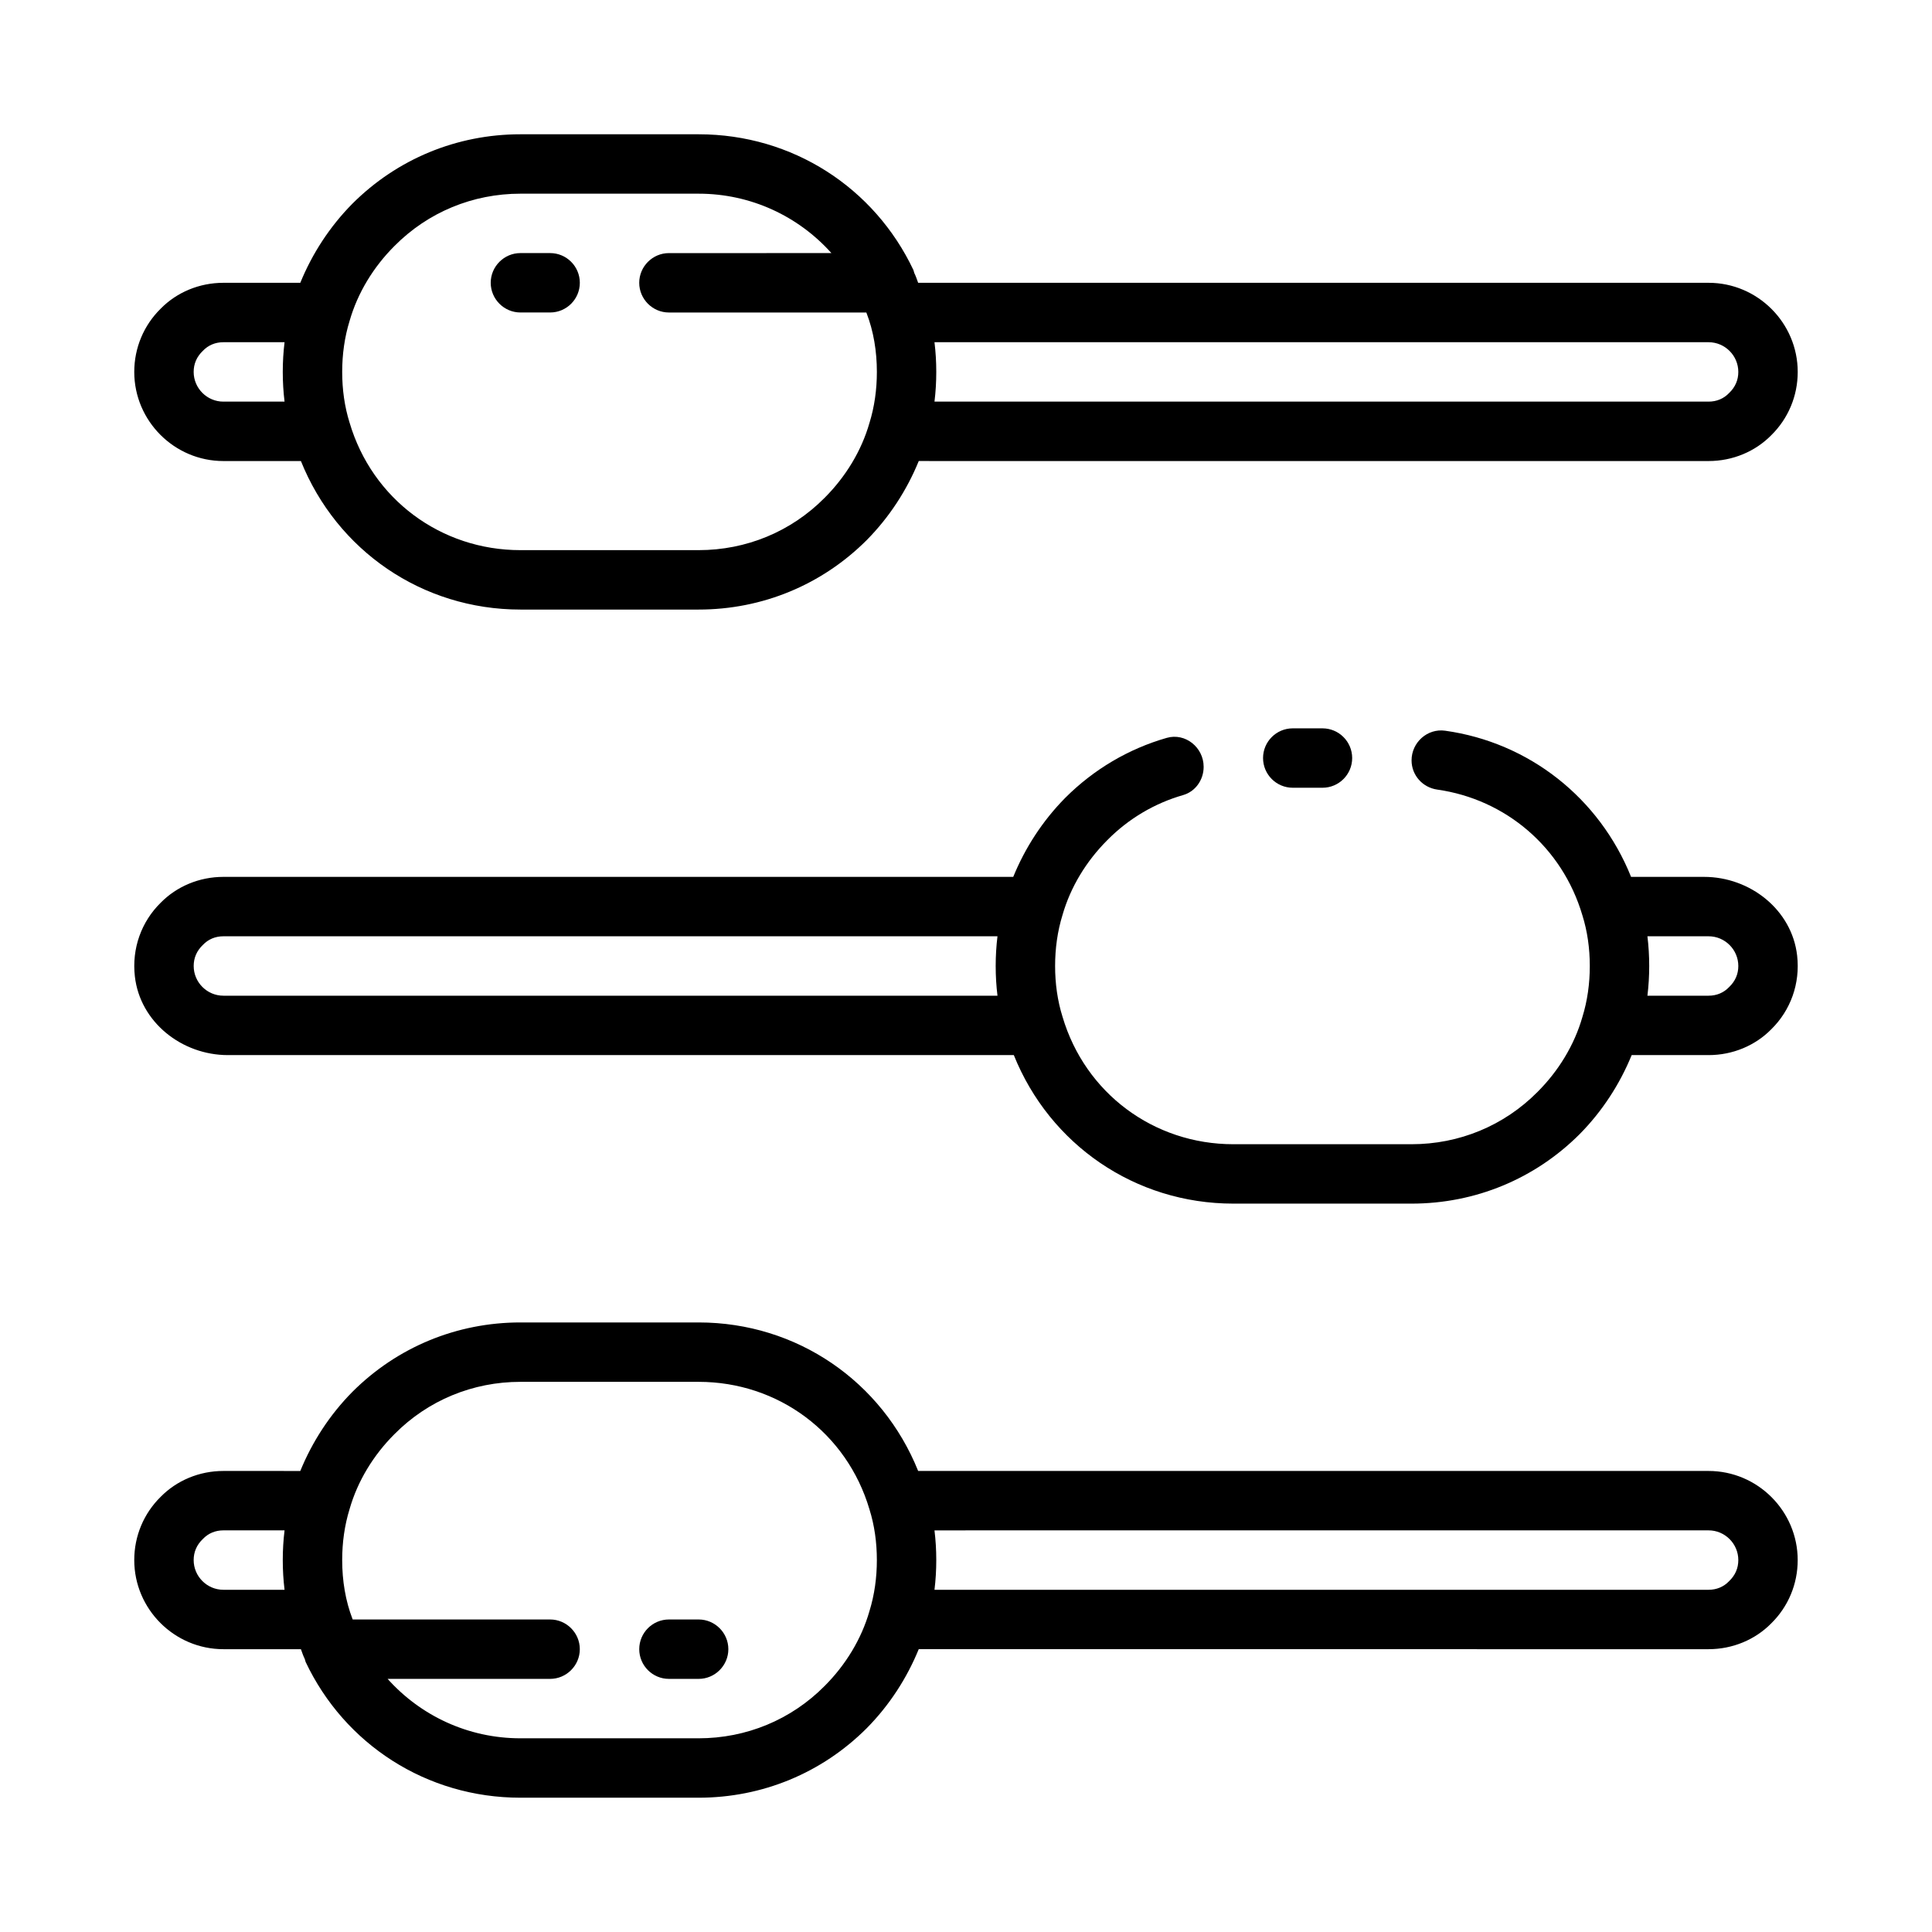
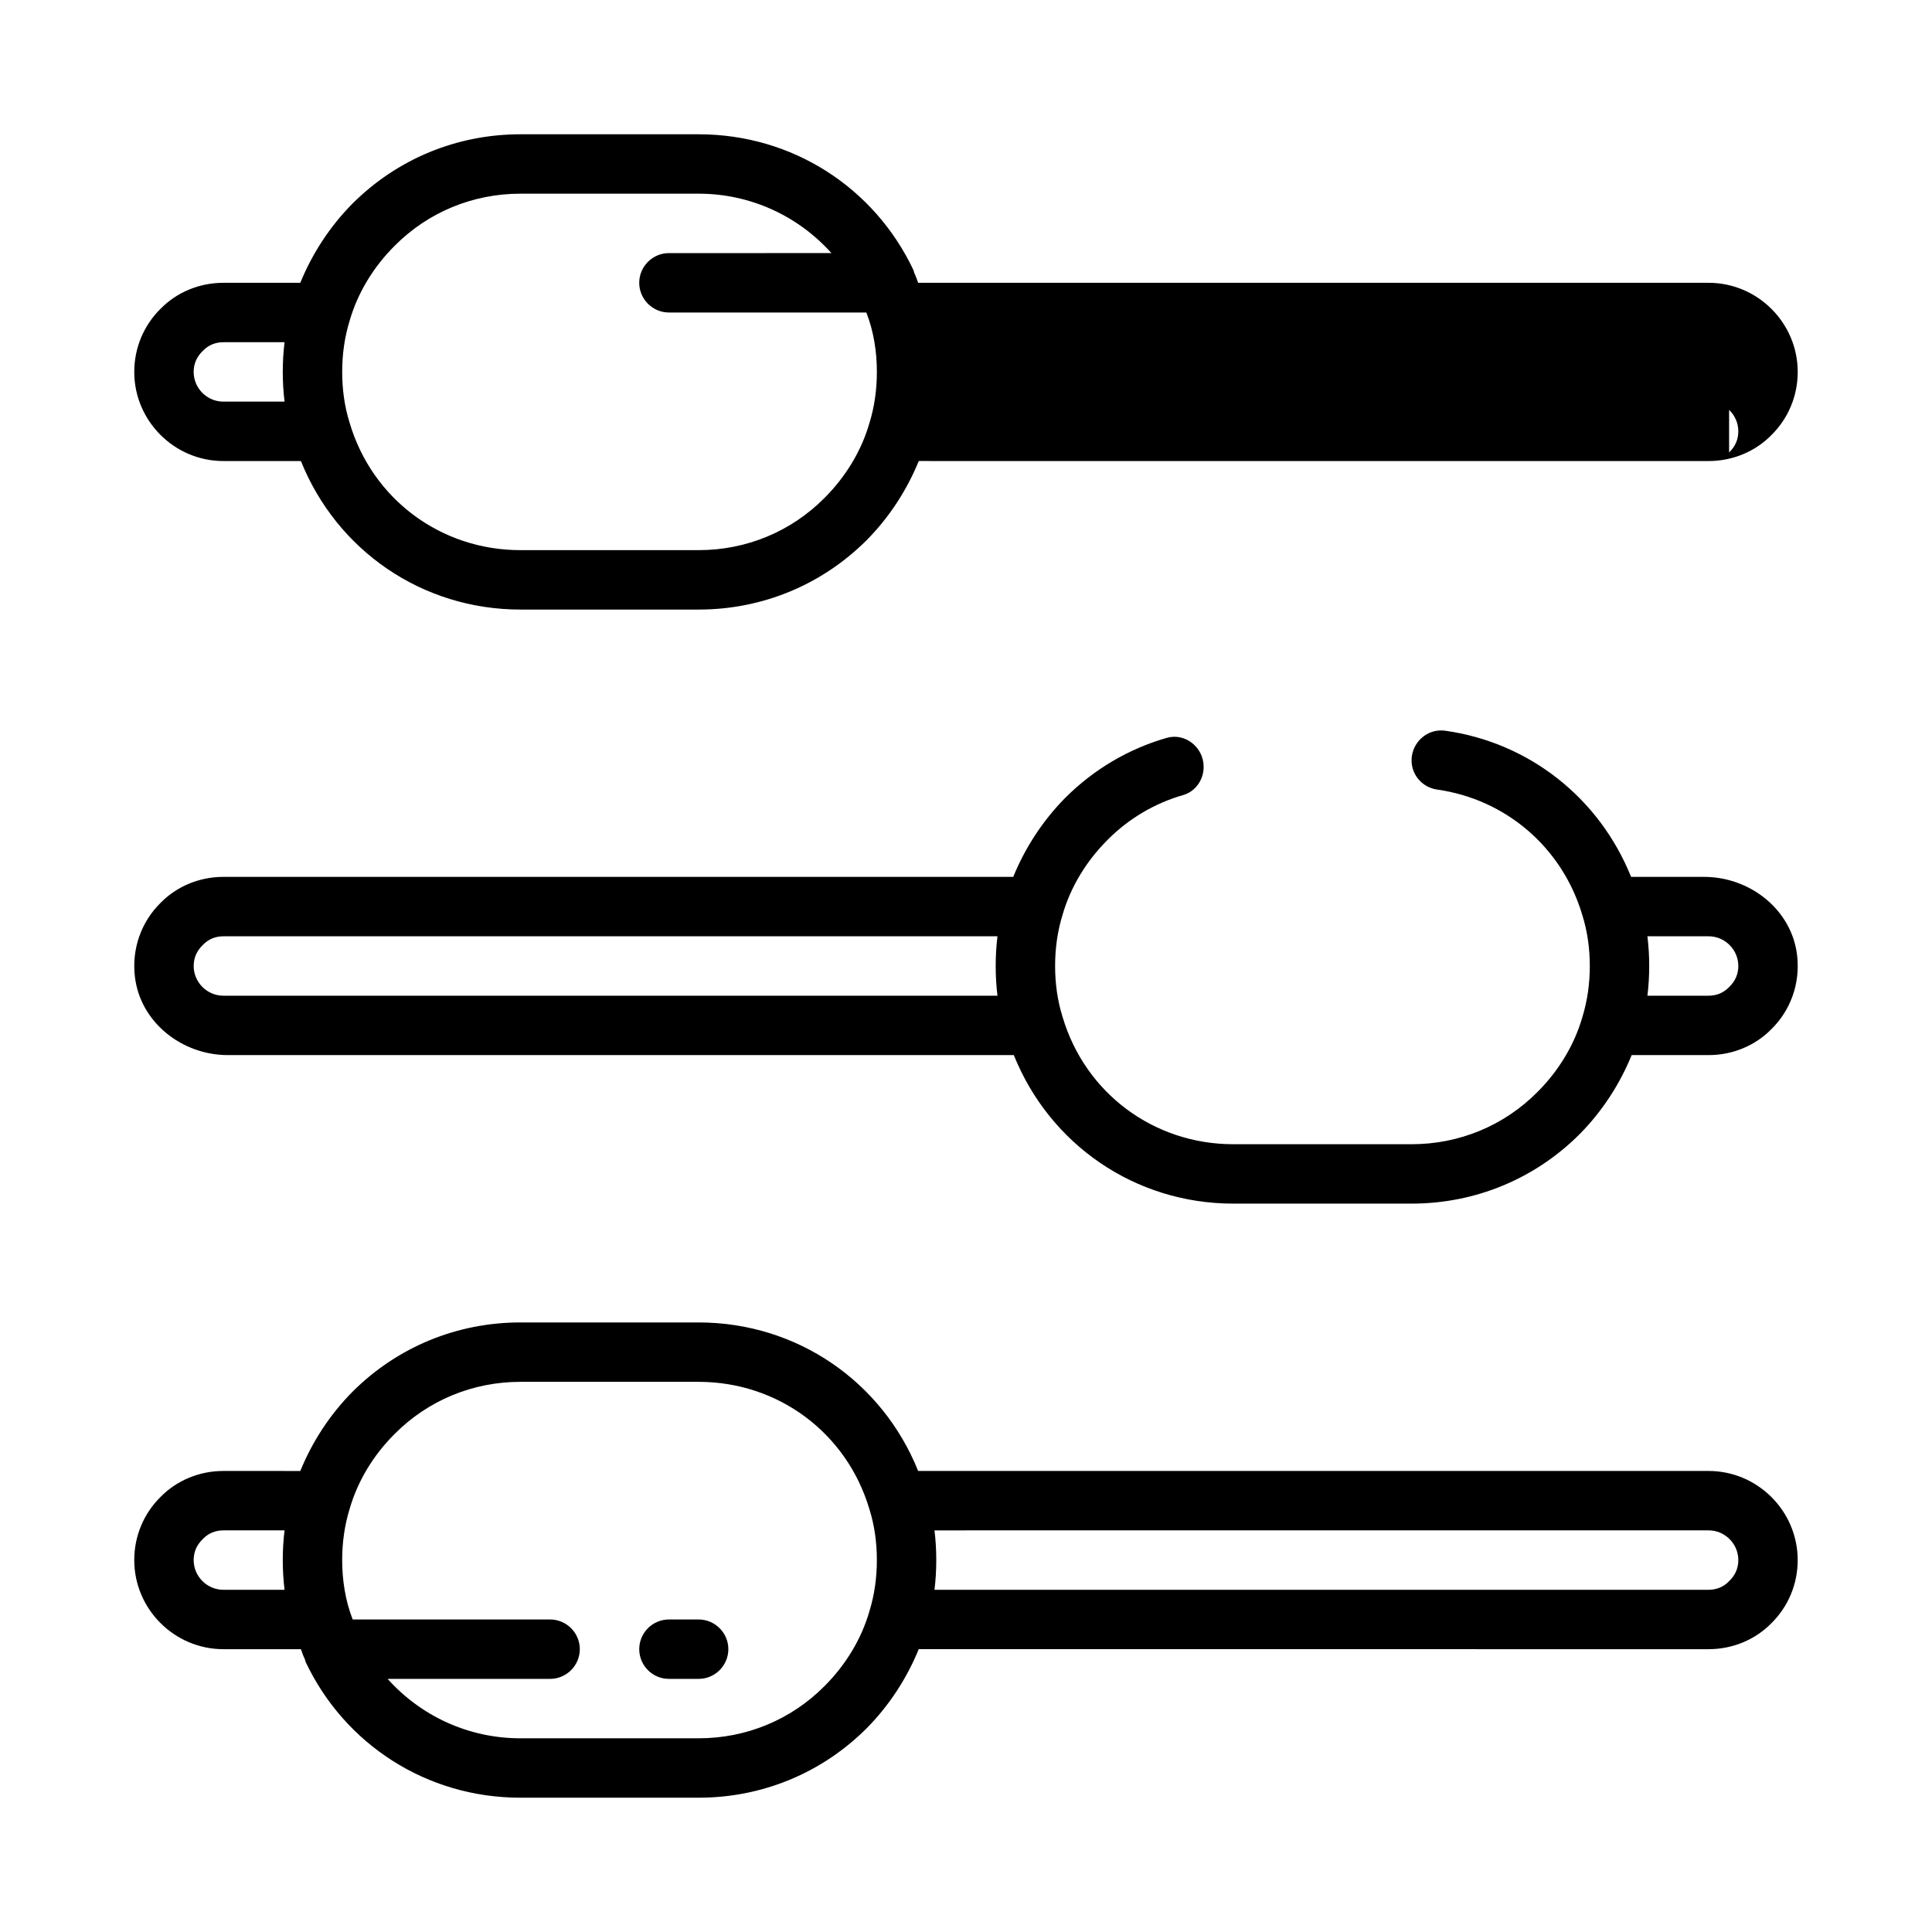
<svg xmlns="http://www.w3.org/2000/svg" fill="#000000" width="800px" height="800px" version="1.1" viewBox="144 144 512 512">
  <g>
-     <path d="m596.8 533.82h-209.48c-9.523-23.695-32.117-39.359-58.176-39.359h-47.23c-16.848 0-32.668 6.535-44.555 18.422-5.984 6.062-10.629 13.227-13.777 20.941l-20.387-0.004c-6.375 0-12.359 2.519-16.609 6.848-4.488 4.406-7.008 10.391-7.008 16.766 0 12.988 10.629 23.617 23.617 23.617h20.547c0.316 0.867 0.629 1.812 1.023 2.598 0.078 0.234 0.156 0.551 0.234 0.789 10.312 21.805 32.039 35.973 56.914 35.973h47.23c16.848 0 32.668-6.535 44.555-18.422 5.984-6.062 10.629-13.227 13.777-20.941l209.32 0.004c6.375 0 12.359-2.519 16.609-6.848 4.484-4.41 7.004-10.391 7.004-16.77 0-12.988-10.625-23.613-23.613-23.613zm-377.39 31.488h-16.215c-4.328 0-7.871-3.543-7.871-7.871 0-2.125 0.789-4.016 2.441-5.59 1.414-1.496 3.305-2.285 5.43-2.285h16.215c-0.316 2.598-0.473 5.195-0.473 7.871 0 2.68 0.156 5.277 0.473 7.875zm155 5.668c-2.125 7.398-6.297 14.25-11.887 19.836-8.895 8.973-20.781 13.855-33.379 13.855h-47.23c-13.855 0-26.449-5.984-35.188-15.742l43.059-0.004c4.328 0 7.871-3.543 7.871-7.871 0-4.328-3.543-7.871-7.871-7.871h-52.27s-0.078 0-0.078-0.078c-1.891-4.883-2.754-10.234-2.754-15.668 0-4.644 0.629-9.211 1.969-13.539 2.125-7.398 6.297-14.25 11.887-19.836 8.895-8.977 20.781-13.855 33.375-13.855h47.23c21.098 0 39.281 13.539 45.266 33.77 1.34 4.254 1.969 8.816 1.969 13.461s-0.629 9.211-1.969 13.543zm227.82-7.953c-1.418 1.496-3.305 2.285-5.43 2.285h-205.15c0.316-2.598 0.473-5.195 0.473-7.871 0-2.676-0.156-5.273-0.473-7.871l205.15-0.004c4.328 0 7.871 3.543 7.871 7.871 0 2.125-0.789 4.016-2.441 5.59zm-6.629-186.64h-19.348c-8.422-20.957-27.062-35.629-49.277-38.738-4.703-0.66-8.898 3.109-8.898 7.856 0 3.93 2.914 7.195 6.801 7.746 18.121 2.566 33.133 15.273 38.461 33.289 1.34 4.254 1.973 8.82 1.973 13.465s-0.629 9.211-1.969 13.539c-2.125 7.398-6.297 14.25-11.887 19.836-8.895 8.977-20.781 13.855-33.379 13.855h-47.23c-21.098 0-39.281-13.539-45.266-33.77-1.336-4.254-1.969-8.816-1.969-13.461s0.629-9.211 1.969-13.539c2.125-7.398 6.297-14.25 11.887-19.836 5.668-5.731 12.562-9.762 20.082-11.926 3.266-0.941 5.426-4.051 5.426-7.449v-0.055c0-5.117-4.856-9.062-9.777-7.652-10.078 2.891-19.309 8.305-26.906 15.902-5.984 6.062-10.629 13.227-13.777 20.941l-209.32-0.004c-6.375 0-12.359 2.519-16.609 6.848-5.133 5.039-7.691 12.137-6.848 19.531 1.375 12.121 12.449 20.852 24.652 20.852h208.28c9.523 23.695 32.117 39.359 58.176 39.359h47.23c16.848 0 32.668-6.535 44.555-18.422 5.984-6.062 10.629-13.227 13.777-20.941l20.391 0.004c6.375 0 12.359-2.519 16.609-6.848 5.133-5.039 7.691-12.137 6.848-19.531-1.379-12.121-12.453-20.852-24.656-20.852zm-187.26 31.488h-205.14c-4.328 0-7.871-3.543-7.871-7.871 0-2.125 0.789-4.016 2.441-5.59 1.414-1.496 3.305-2.285 5.43-2.285h205.14c-0.316 2.598-0.473 5.195-0.473 7.875 0 2.676 0.156 5.273 0.473 7.871zm193.89-2.285c-1.418 1.496-3.305 2.285-5.43 2.285h-16.215c0.316-2.598 0.473-5.195 0.473-7.871s-0.156-5.273-0.473-7.871l16.215-0.004c4.328 0 7.871 3.543 7.871 7.871 0 2.129-0.789 4.016-2.441 5.59zm-5.43-186.64h-209.48c-0.316-0.867-0.629-1.812-1.023-2.598-0.078-0.234-0.156-0.551-0.234-0.789-10.312-21.805-32.039-35.973-56.918-35.973h-47.23c-16.848 0-32.668 6.535-44.555 18.422-5.984 6.059-10.629 13.223-13.777 20.938h-20.387c-6.379 0-12.359 2.519-16.609 6.848-4.488 4.41-7.008 10.395-7.008 16.77 0 12.988 10.629 23.617 23.617 23.617h20.547c9.523 23.695 32.117 39.359 58.176 39.359h47.23c16.848 0 32.668-6.535 44.555-18.422 5.984-6.062 10.629-13.227 13.777-20.941l209.32 0.004c6.375 0 12.359-2.519 16.609-6.848 4.484-4.41 7.004-10.395 7.004-16.77 0-12.988-10.625-23.617-23.613-23.617zm-377.39 31.488h-16.215c-4.328 0-7.871-3.543-7.871-7.871 0-2.125 0.789-4.016 2.441-5.59 1.414-1.496 3.305-2.281 5.43-2.281h16.215c-0.316 2.598-0.473 5.195-0.473 7.871 0 2.676 0.156 5.273 0.473 7.871zm155 5.668c-2.125 7.398-6.297 14.25-11.887 19.836-8.895 8.977-20.781 13.855-33.379 13.855h-47.23c-21.098 0-39.281-13.539-45.266-33.77-1.336-4.25-1.965-8.816-1.965-13.461 0-4.644 0.629-9.211 1.969-13.539 2.125-7.398 6.297-14.25 11.887-19.836 8.895-8.977 20.781-13.859 33.375-13.859h47.23c13.855 0 26.449 5.984 35.188 15.742l-43.059 0.004c-4.328 0-7.871 3.543-7.871 7.871s3.543 7.871 7.871 7.871h52.27s0.078 0 0.078 0.078c1.891 4.883 2.758 10.234 2.758 15.668 0 4.644-0.629 9.211-1.969 13.539zm227.82-7.949c-1.418 1.496-3.305 2.281-5.43 2.281h-205.15c0.316-2.598 0.473-5.195 0.473-7.871 0-2.676-0.156-5.273-0.473-7.871h205.15c4.328 0 7.871 3.543 7.871 7.871 0 2.125-0.789 4.016-2.441 5.59z" />
-     <path d="m502.34 344.89c0 4.352-3.527 7.871-7.871 7.871h-7.875c-4.344 0-7.871-3.527-7.871-7.871s3.527-7.871 7.871-7.871h7.871c4.348 0 7.875 3.527 7.875 7.871z" />
+     <path d="m596.8 533.82h-209.48c-9.523-23.695-32.117-39.359-58.176-39.359h-47.23c-16.848 0-32.668 6.535-44.555 18.422-5.984 6.062-10.629 13.227-13.777 20.941l-20.387-0.004c-6.375 0-12.359 2.519-16.609 6.848-4.488 4.406-7.008 10.391-7.008 16.766 0 12.988 10.629 23.617 23.617 23.617h20.547c0.316 0.867 0.629 1.812 1.023 2.598 0.078 0.234 0.156 0.551 0.234 0.789 10.312 21.805 32.039 35.973 56.914 35.973h47.23c16.848 0 32.668-6.535 44.555-18.422 5.984-6.062 10.629-13.227 13.777-20.941l209.32 0.004c6.375 0 12.359-2.519 16.609-6.848 4.484-4.41 7.004-10.391 7.004-16.77 0-12.988-10.625-23.613-23.613-23.613zm-377.39 31.488h-16.215c-4.328 0-7.871-3.543-7.871-7.871 0-2.125 0.789-4.016 2.441-5.59 1.414-1.496 3.305-2.285 5.43-2.285h16.215c-0.316 2.598-0.473 5.195-0.473 7.871 0 2.68 0.156 5.277 0.473 7.875zm155 5.668c-2.125 7.398-6.297 14.25-11.887 19.836-8.895 8.973-20.781 13.855-33.379 13.855h-47.23c-13.855 0-26.449-5.984-35.188-15.742l43.059-0.004c4.328 0 7.871-3.543 7.871-7.871 0-4.328-3.543-7.871-7.871-7.871h-52.27s-0.078 0-0.078-0.078c-1.891-4.883-2.754-10.234-2.754-15.668 0-4.644 0.629-9.211 1.969-13.539 2.125-7.398 6.297-14.25 11.887-19.836 8.895-8.977 20.781-13.855 33.375-13.855h47.23c21.098 0 39.281 13.539 45.266 33.77 1.34 4.254 1.969 8.816 1.969 13.461s-0.629 9.211-1.969 13.543zm227.82-7.953c-1.418 1.496-3.305 2.285-5.43 2.285h-205.15c0.316-2.598 0.473-5.195 0.473-7.871 0-2.676-0.156-5.273-0.473-7.871l205.15-0.004c4.328 0 7.871 3.543 7.871 7.871 0 2.125-0.789 4.016-2.441 5.59zm-6.629-186.64h-19.348c-8.422-20.957-27.062-35.629-49.277-38.738-4.703-0.66-8.898 3.109-8.898 7.856 0 3.93 2.914 7.195 6.801 7.746 18.121 2.566 33.133 15.273 38.461 33.289 1.34 4.254 1.973 8.82 1.973 13.465s-0.629 9.211-1.969 13.539c-2.125 7.398-6.297 14.25-11.887 19.836-8.895 8.977-20.781 13.855-33.379 13.855h-47.23c-21.098 0-39.281-13.539-45.266-33.77-1.336-4.254-1.969-8.816-1.969-13.461s0.629-9.211 1.969-13.539c2.125-7.398 6.297-14.25 11.887-19.836 5.668-5.731 12.562-9.762 20.082-11.926 3.266-0.941 5.426-4.051 5.426-7.449v-0.055c0-5.117-4.856-9.062-9.777-7.652-10.078 2.891-19.309 8.305-26.906 15.902-5.984 6.062-10.629 13.227-13.777 20.941l-209.32-0.004c-6.375 0-12.359 2.519-16.609 6.848-5.133 5.039-7.691 12.137-6.848 19.531 1.375 12.121 12.449 20.852 24.652 20.852h208.28c9.523 23.695 32.117 39.359 58.176 39.359h47.23c16.848 0 32.668-6.535 44.555-18.422 5.984-6.062 10.629-13.227 13.777-20.941l20.391 0.004c6.375 0 12.359-2.519 16.609-6.848 5.133-5.039 7.691-12.137 6.848-19.531-1.379-12.121-12.453-20.852-24.656-20.852zm-187.26 31.488h-205.14c-4.328 0-7.871-3.543-7.871-7.871 0-2.125 0.789-4.016 2.441-5.59 1.414-1.496 3.305-2.285 5.43-2.285h205.14c-0.316 2.598-0.473 5.195-0.473 7.875 0 2.676 0.156 5.273 0.473 7.871zm193.89-2.285c-1.418 1.496-3.305 2.285-5.43 2.285h-16.215c0.316-2.598 0.473-5.195 0.473-7.871s-0.156-5.273-0.473-7.871l16.215-0.004c4.328 0 7.871 3.543 7.871 7.871 0 2.129-0.789 4.016-2.441 5.59zm-5.43-186.64h-209.48c-0.316-0.867-0.629-1.812-1.023-2.598-0.078-0.234-0.156-0.551-0.234-0.789-10.312-21.805-32.039-35.973-56.918-35.973h-47.23c-16.848 0-32.668 6.535-44.555 18.422-5.984 6.059-10.629 13.223-13.777 20.938h-20.387c-6.379 0-12.359 2.519-16.609 6.848-4.488 4.41-7.008 10.395-7.008 16.77 0 12.988 10.629 23.617 23.617 23.617h20.547c9.523 23.695 32.117 39.359 58.176 39.359h47.23c16.848 0 32.668-6.535 44.555-18.422 5.984-6.062 10.629-13.227 13.777-20.941l209.32 0.004c6.375 0 12.359-2.519 16.609-6.848 4.484-4.41 7.004-10.395 7.004-16.77 0-12.988-10.625-23.617-23.613-23.617zm-377.39 31.488h-16.215c-4.328 0-7.871-3.543-7.871-7.871 0-2.125 0.789-4.016 2.441-5.59 1.414-1.496 3.305-2.281 5.43-2.281h16.215c-0.316 2.598-0.473 5.195-0.473 7.871 0 2.676 0.156 5.273 0.473 7.871zm155 5.668c-2.125 7.398-6.297 14.25-11.887 19.836-8.895 8.977-20.781 13.855-33.379 13.855h-47.23c-21.098 0-39.281-13.539-45.266-33.77-1.336-4.25-1.965-8.816-1.965-13.461 0-4.644 0.629-9.211 1.969-13.539 2.125-7.398 6.297-14.25 11.887-19.836 8.895-8.977 20.781-13.859 33.375-13.859h47.23c13.855 0 26.449 5.984 35.188 15.742l-43.059 0.004c-4.328 0-7.871 3.543-7.871 7.871s3.543 7.871 7.871 7.871h52.27s0.078 0 0.078 0.078c1.891 4.883 2.758 10.234 2.758 15.668 0 4.644-0.629 9.211-1.969 13.539zm227.82-7.949c-1.418 1.496-3.305 2.281-5.43 2.281h-205.15h205.15c4.328 0 7.871 3.543 7.871 7.871 0 2.125-0.789 4.016-2.441 5.59z" />
    <path d="m337.02 581.05c0 4.328-3.543 7.871-7.871 7.871h-7.871c-4.344 0-7.871-3.527-7.871-7.871s3.527-7.871 7.871-7.871h7.871c4.328 0 7.871 3.543 7.871 7.871z" />
-     <path d="m297.66 218.94c0 4.344-3.527 7.871-7.871 7.871h-7.871c-4.328 0-7.871-3.543-7.871-7.871s3.543-7.871 7.871-7.871h7.871c4.344 0 7.871 3.527 7.871 7.871z" />
  </g>
</svg>